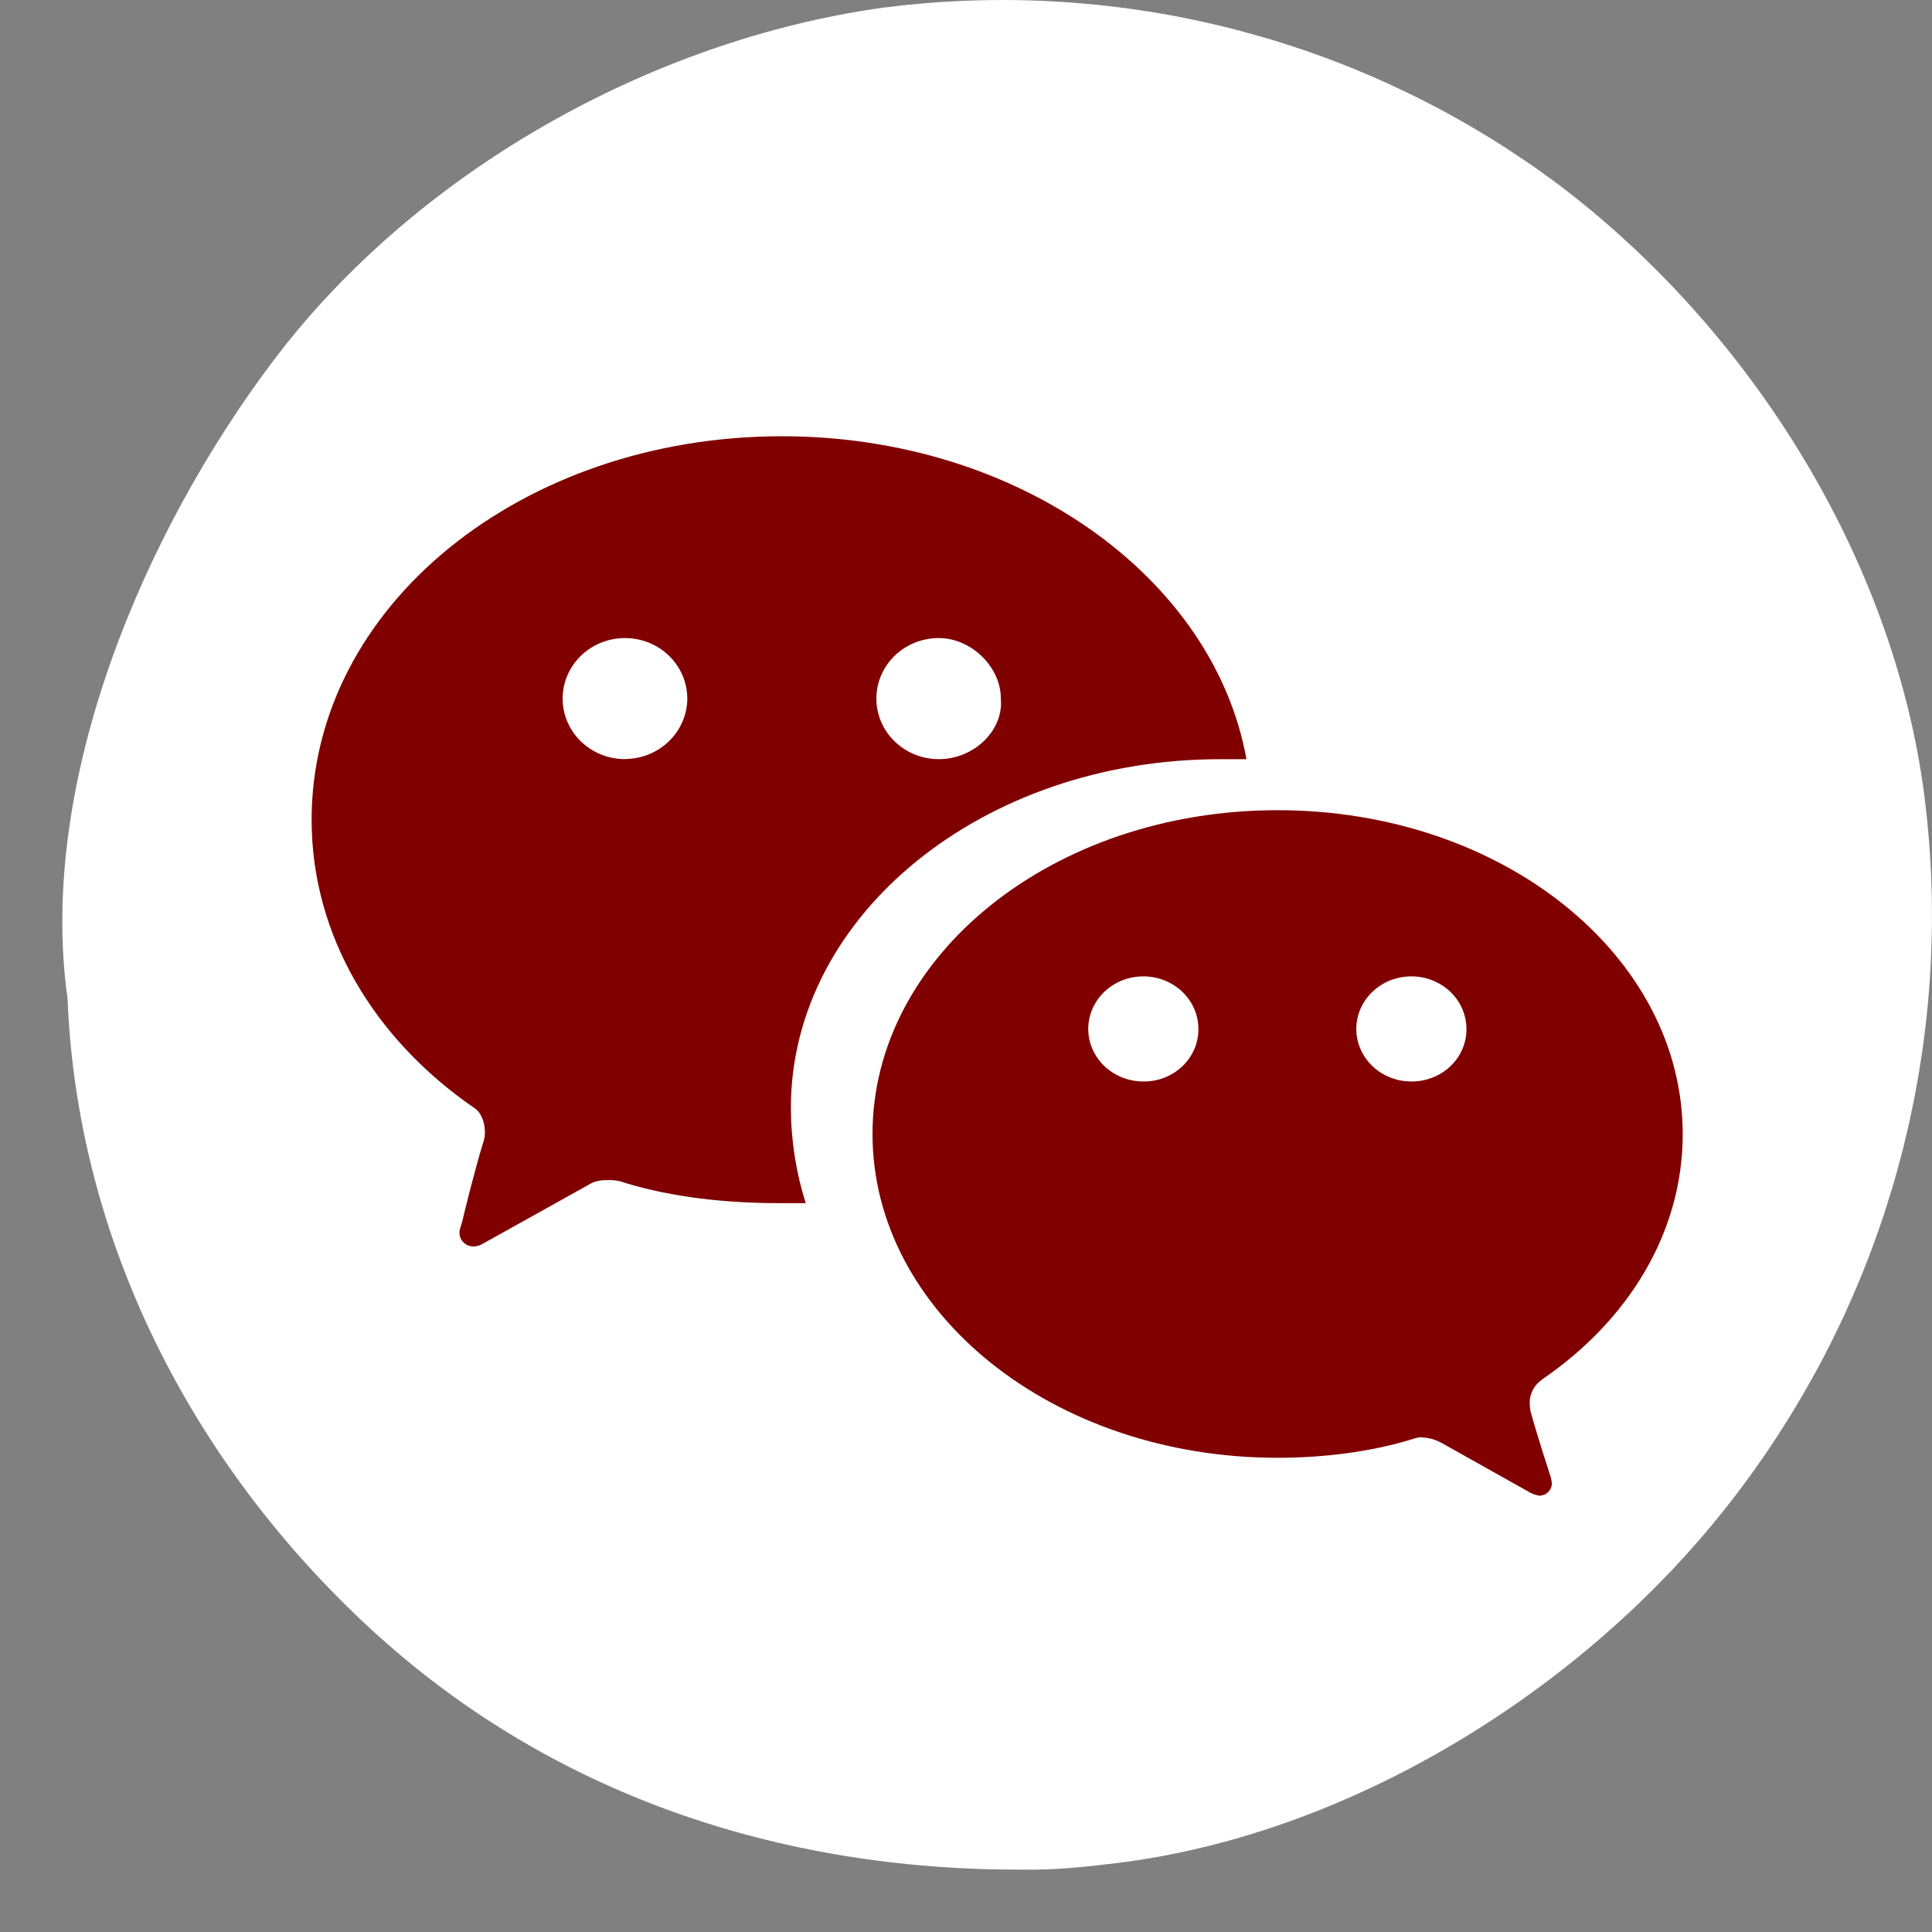
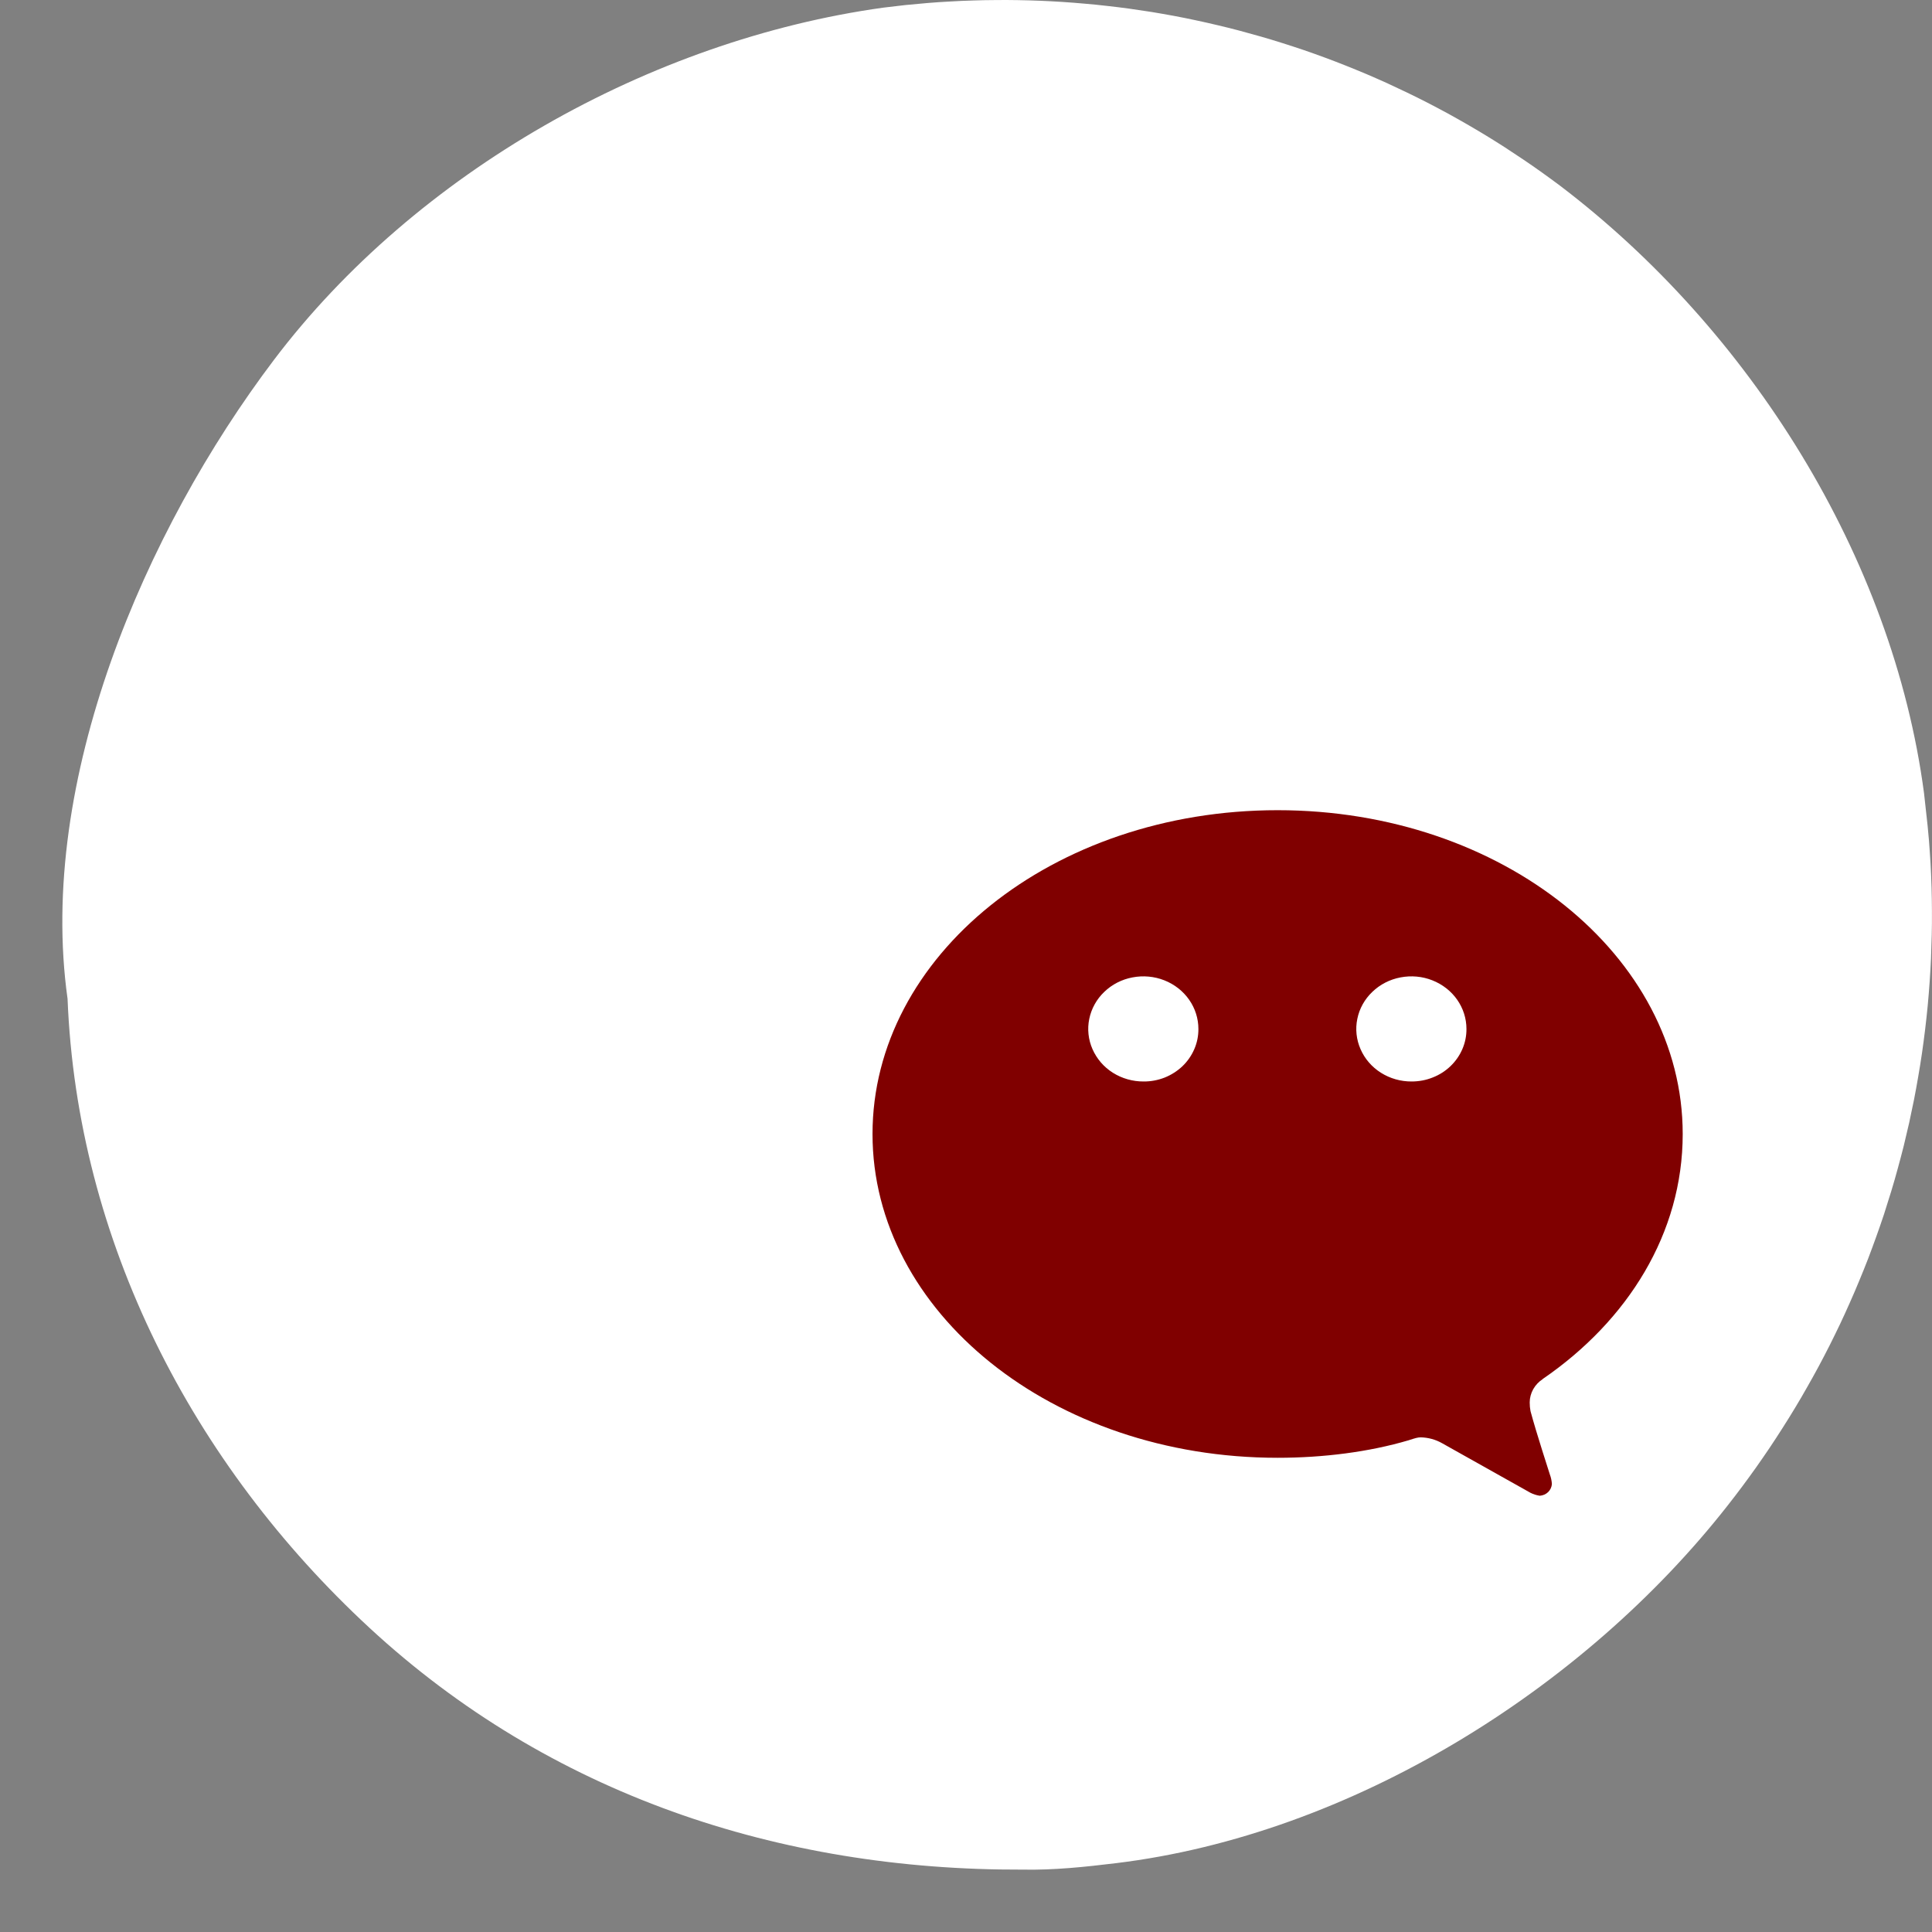
<svg xmlns="http://www.w3.org/2000/svg" width="31" height="31" viewBox="0 0 31 31" fill="none">
  <rect x="0" y="0" width="31" height="31" fill="#808080" stroke="none" />
-   <path d="M1.084 16.026C0.594 12.528 2.323 8.515 4.396 5.774C6.67 2.768 10.429 0.643 14.171 0.123C14.29 0.108 14.409 0.094 14.528 0.081C14.648 0.069 14.767 0.058 14.887 0.048C15.007 0.038 15.126 0.03 15.246 0.024C15.366 0.017 15.486 0.011 15.606 0.008C15.726 0.004 15.846 0.001 15.966 0.001C16.086 -0.001 16.206 0 16.326 0.002C16.447 0.004 16.567 0.007 16.686 0.012C16.806 0.017 16.926 0.023 17.046 0.031C17.166 0.039 17.286 0.048 17.405 0.059C17.525 0.069 17.645 0.081 17.764 0.095C17.883 0.108 18.002 0.123 18.121 0.139C18.24 0.156 18.358 0.174 18.477 0.192C18.596 0.212 18.714 0.232 18.832 0.254C18.95 0.276 19.068 0.3 19.185 0.325C19.302 0.35 19.419 0.376 19.536 0.404C19.653 0.431 19.769 0.461 19.885 0.491C20.001 0.522 20.117 0.554 20.232 0.587C20.347 0.62 20.462 0.655 20.576 0.691C20.691 0.727 20.805 0.765 20.919 0.803C21.032 0.842 21.145 0.882 21.258 0.924C21.37 0.966 21.482 1.008 21.594 1.053C21.705 1.097 21.816 1.143 21.926 1.189C22.037 1.236 22.146 1.285 22.256 1.334C22.365 1.384 22.473 1.435 22.581 1.487C22.689 1.539 22.796 1.592 22.903 1.647C23.009 1.702 23.116 1.758 23.221 1.815C23.326 1.873 23.43 1.931 23.534 1.991C23.638 2.051 23.741 2.112 23.843 2.174C23.945 2.236 24.047 2.3 24.148 2.365C24.248 2.43 24.348 2.496 24.447 2.563C24.546 2.63 24.645 2.698 24.742 2.768C24.84 2.838 24.936 2.908 25.032 2.98C28.074 5.291 30.369 8.933 30.872 12.726C30.888 12.852 30.903 12.977 30.916 13.103C30.929 13.229 30.941 13.355 30.951 13.482C30.961 13.608 30.969 13.734 30.977 13.861C30.984 13.987 30.989 14.114 30.993 14.24C30.996 14.367 30.999 14.493 30.999 14.62C31 14.746 30.999 14.873 30.996 15C30.993 15.126 30.989 15.253 30.984 15.38C30.978 15.506 30.971 15.633 30.962 15.759C30.953 15.886 30.943 16.012 30.931 16.138C30.919 16.264 30.905 16.39 30.89 16.516C30.875 16.642 30.858 16.767 30.84 16.893C30.822 17.018 30.802 17.143 30.78 17.268C30.759 17.393 30.736 17.518 30.712 17.642C30.687 17.766 30.661 17.89 30.634 18.014C30.606 18.138 30.577 18.261 30.547 18.384C30.516 18.507 30.484 18.629 30.45 18.752C30.417 18.874 30.382 18.996 30.345 19.117C30.308 19.238 30.27 19.359 30.231 19.48C30.191 19.6 30.15 19.72 30.107 19.839C30.064 19.959 30.02 20.077 29.975 20.196C29.929 20.314 29.882 20.432 29.833 20.549C29.785 20.666 29.735 20.783 29.683 20.899C29.632 21.015 29.579 21.13 29.525 21.245C29.47 21.359 29.415 21.473 29.358 21.586C29.3 21.7 29.242 21.812 29.182 21.924C29.122 22.036 29.06 22.147 28.997 22.257C28.935 22.368 28.871 22.477 28.805 22.586C28.739 22.695 28.673 22.803 28.604 22.91C28.536 23.017 28.467 23.123 28.396 23.229C28.325 23.334 28.253 23.439 28.18 23.542C28.106 23.646 28.032 23.749 27.956 23.85C27.88 23.952 27.803 24.053 27.724 24.153C25.412 27.105 21.678 29.438 17.903 29.896C17.411 29.956 16.906 30.009 16.41 29.999C12.499 30.014 8.815 28.787 5.931 26.122C3.086 23.491 1.239 19.91 1.084 16.026Z" fill="white" />
+   <path d="M1.084 16.026C0.594 12.528 2.323 8.515 4.396 5.774C6.67 2.768 10.429 0.643 14.171 0.123C14.29 0.108 14.409 0.094 14.528 0.081C14.648 0.069 14.767 0.058 14.887 0.048C15.007 0.038 15.126 0.03 15.246 0.024C15.366 0.017 15.486 0.011 15.606 0.008C15.726 0.004 15.846 0.001 15.966 0.001C16.086 -0.001 16.206 0 16.326 0.002C16.447 0.004 16.567 0.007 16.686 0.012C16.806 0.017 16.926 0.023 17.046 0.031C17.166 0.039 17.286 0.048 17.405 0.059C17.525 0.069 17.645 0.081 17.764 0.095C17.883 0.108 18.002 0.123 18.121 0.139C18.24 0.156 18.358 0.174 18.477 0.192C18.596 0.212 18.714 0.232 18.832 0.254C18.95 0.276 19.068 0.3 19.185 0.325C19.302 0.35 19.419 0.376 19.536 0.404C19.653 0.431 19.769 0.461 19.885 0.491C20.001 0.522 20.117 0.554 20.232 0.587C20.347 0.62 20.462 0.655 20.576 0.691C20.691 0.727 20.805 0.765 20.919 0.803C21.032 0.842 21.145 0.882 21.258 0.924C21.37 0.966 21.482 1.008 21.594 1.053C21.705 1.097 21.816 1.143 21.926 1.189C22.037 1.236 22.146 1.285 22.256 1.334C22.365 1.384 22.473 1.435 22.581 1.487C22.689 1.539 22.796 1.592 22.903 1.647C23.009 1.702 23.116 1.758 23.221 1.815C23.326 1.873 23.43 1.931 23.534 1.991C23.638 2.051 23.741 2.112 23.843 2.174C23.945 2.236 24.047 2.3 24.148 2.365C24.248 2.43 24.348 2.496 24.447 2.563C24.546 2.63 24.645 2.698 24.742 2.768C24.84 2.838 24.936 2.908 25.032 2.98C28.074 5.291 30.369 8.933 30.872 12.726C30.929 13.229 30.941 13.355 30.951 13.482C30.961 13.608 30.969 13.734 30.977 13.861C30.984 13.987 30.989 14.114 30.993 14.24C30.996 14.367 30.999 14.493 30.999 14.62C31 14.746 30.999 14.873 30.996 15C30.993 15.126 30.989 15.253 30.984 15.38C30.978 15.506 30.971 15.633 30.962 15.759C30.953 15.886 30.943 16.012 30.931 16.138C30.919 16.264 30.905 16.39 30.89 16.516C30.875 16.642 30.858 16.767 30.84 16.893C30.822 17.018 30.802 17.143 30.78 17.268C30.759 17.393 30.736 17.518 30.712 17.642C30.687 17.766 30.661 17.89 30.634 18.014C30.606 18.138 30.577 18.261 30.547 18.384C30.516 18.507 30.484 18.629 30.45 18.752C30.417 18.874 30.382 18.996 30.345 19.117C30.308 19.238 30.27 19.359 30.231 19.48C30.191 19.6 30.15 19.72 30.107 19.839C30.064 19.959 30.02 20.077 29.975 20.196C29.929 20.314 29.882 20.432 29.833 20.549C29.785 20.666 29.735 20.783 29.683 20.899C29.632 21.015 29.579 21.13 29.525 21.245C29.47 21.359 29.415 21.473 29.358 21.586C29.3 21.7 29.242 21.812 29.182 21.924C29.122 22.036 29.06 22.147 28.997 22.257C28.935 22.368 28.871 22.477 28.805 22.586C28.739 22.695 28.673 22.803 28.604 22.91C28.536 23.017 28.467 23.123 28.396 23.229C28.325 23.334 28.253 23.439 28.18 23.542C28.106 23.646 28.032 23.749 27.956 23.85C27.88 23.952 27.803 24.053 27.724 24.153C25.412 27.105 21.678 29.438 17.903 29.896C17.411 29.956 16.906 30.009 16.41 29.999C12.499 30.014 8.815 28.787 5.931 26.122C3.086 23.491 1.239 19.91 1.084 16.026Z" fill="white" />
  <path d="M22.65 17.353C22.475 17.354 22.304 17.305 22.158 17.213C22.012 17.121 21.898 16.989 21.831 16.835C21.763 16.681 21.745 16.511 21.779 16.348C21.812 16.184 21.896 16.033 22.02 15.915C22.143 15.796 22.301 15.715 22.472 15.683C22.644 15.65 22.822 15.666 22.983 15.73C23.145 15.794 23.284 15.902 23.381 16.041C23.478 16.179 23.53 16.343 23.53 16.51C23.531 16.62 23.509 16.73 23.465 16.832C23.421 16.935 23.356 17.028 23.275 17.106C23.193 17.185 23.096 17.247 22.988 17.289C22.881 17.332 22.766 17.353 22.65 17.353ZM18.35 17.353C18.175 17.354 18.003 17.305 17.857 17.213C17.711 17.121 17.598 16.989 17.53 16.835C17.462 16.681 17.444 16.511 17.478 16.348C17.512 16.184 17.595 16.033 17.719 15.915C17.842 15.796 18 15.715 18.171 15.683C18.343 15.65 18.521 15.666 18.683 15.73C18.845 15.794 18.983 15.902 19.08 16.041C19.177 16.179 19.229 16.343 19.229 16.51C19.23 16.62 19.208 16.73 19.164 16.832C19.12 16.935 19.056 17.028 18.974 17.107C18.892 17.185 18.795 17.247 18.688 17.29C18.581 17.332 18.466 17.354 18.35 17.353ZM24.752 22.128C26.12 21.191 27 19.787 27 18.196C27 15.341 24.116 13 20.5 13C16.884 13 14 15.341 14 18.196C14 21.051 16.884 23.391 20.5 23.391C21.233 23.391 21.966 23.298 22.602 23.11C22.706 23.076 22.748 23.063 22.797 23.063C22.918 23.066 23.035 23.098 23.139 23.157L24.558 23.953C24.604 23.976 24.654 23.992 24.705 24C24.756 23.997 24.804 23.976 24.84 23.942C24.876 23.907 24.897 23.861 24.901 23.813C24.898 23.76 24.887 23.708 24.868 23.658C24.851 23.599 24.658 23.015 24.558 22.643C24.549 22.597 24.545 22.55 24.545 22.503C24.545 22.429 24.565 22.356 24.601 22.291C24.638 22.225 24.691 22.169 24.755 22.128" fill="#800000" />
-   <path d="M15.062 12.181C14.797 12.181 14.543 12.078 14.355 11.896C14.167 11.714 14.062 11.467 14.062 11.209C14.062 10.952 14.167 10.705 14.355 10.522C14.543 10.34 14.797 10.238 15.062 10.238C15.584 10.238 16.059 10.7 16.059 11.209C16.106 11.718 15.632 12.181 15.062 12.181ZM10.031 12.181C9.833 12.181 9.64 12.125 9.475 12.019C9.31 11.912 9.181 11.761 9.105 11.584C9.028 11.406 9.008 11.211 9.046 11.023C9.084 10.834 9.179 10.661 9.318 10.524C9.458 10.388 9.636 10.295 9.83 10.257C10.024 10.219 10.226 10.238 10.409 10.311C10.591 10.384 10.748 10.508 10.858 10.668C10.969 10.828 11.028 11.015 11.028 11.208C11.027 11.464 10.922 11.71 10.735 11.892C10.549 12.074 10.296 12.177 10.031 12.179M12.547 7C8.37 7 5 9.729 5 13.153C5 15.003 5.997 16.668 7.61 17.778C7.753 17.87 7.78 18.075 7.78 18.154C7.783 18.215 7.774 18.275 7.753 18.332C7.61 18.795 7.428 19.544 7.421 19.583C7.413 19.623 7.373 19.722 7.373 19.768C7.371 19.799 7.376 19.83 7.387 19.859C7.398 19.888 7.416 19.914 7.438 19.936C7.46 19.958 7.487 19.975 7.517 19.986C7.547 19.997 7.579 20.001 7.61 20C7.661 19.997 7.71 19.98 7.753 19.953L9.415 19.027C9.558 18.935 9.653 18.935 9.795 18.935C9.876 18.936 9.957 18.952 10.033 18.981C10.792 19.212 11.646 19.305 12.501 19.305H12.928C12.772 18.81 12.692 18.296 12.69 17.779C12.69 14.679 15.776 12.182 19.573 12.182H20C19.476 9.267 16.344 7 12.547 7Z" fill="#800000" />
</svg>